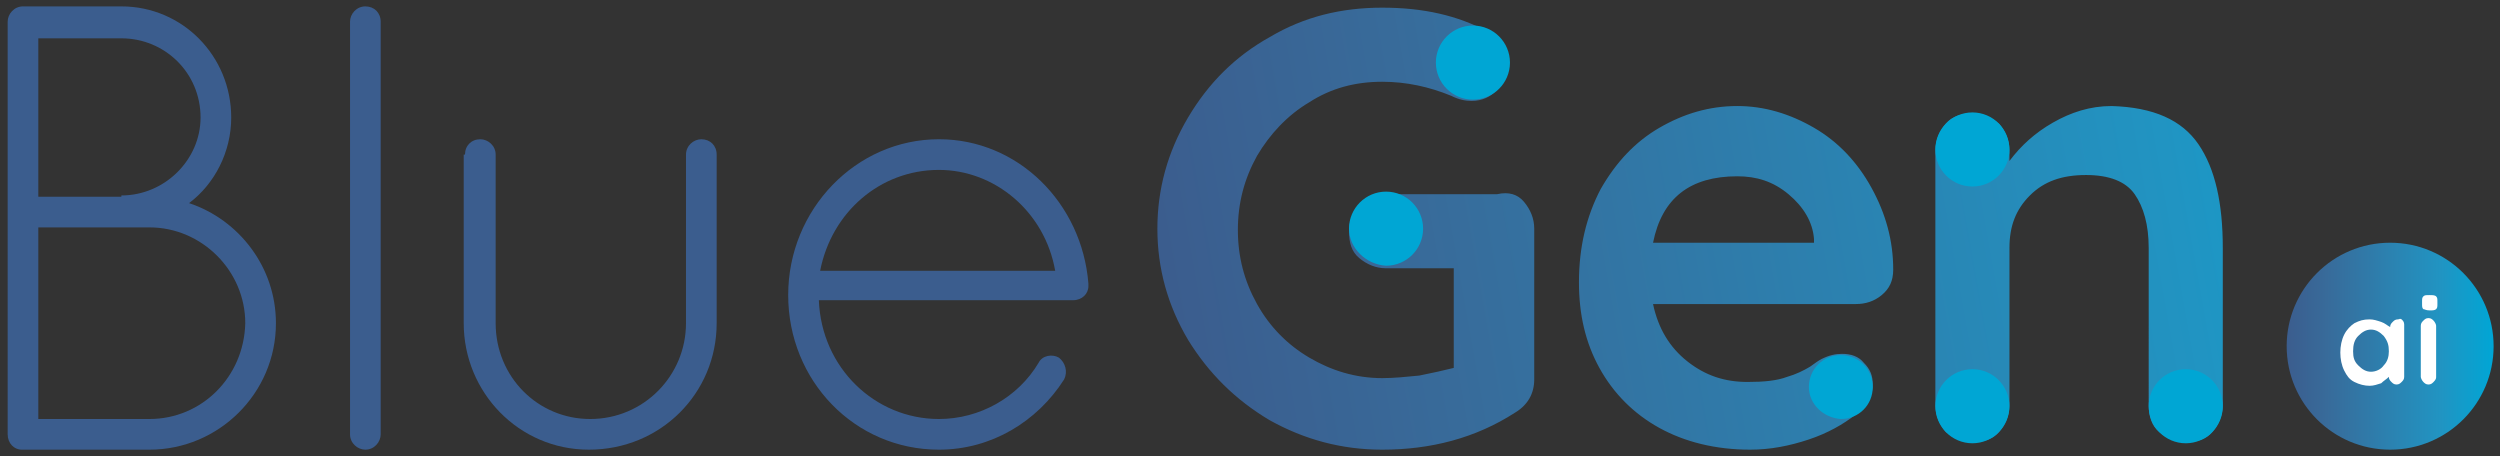
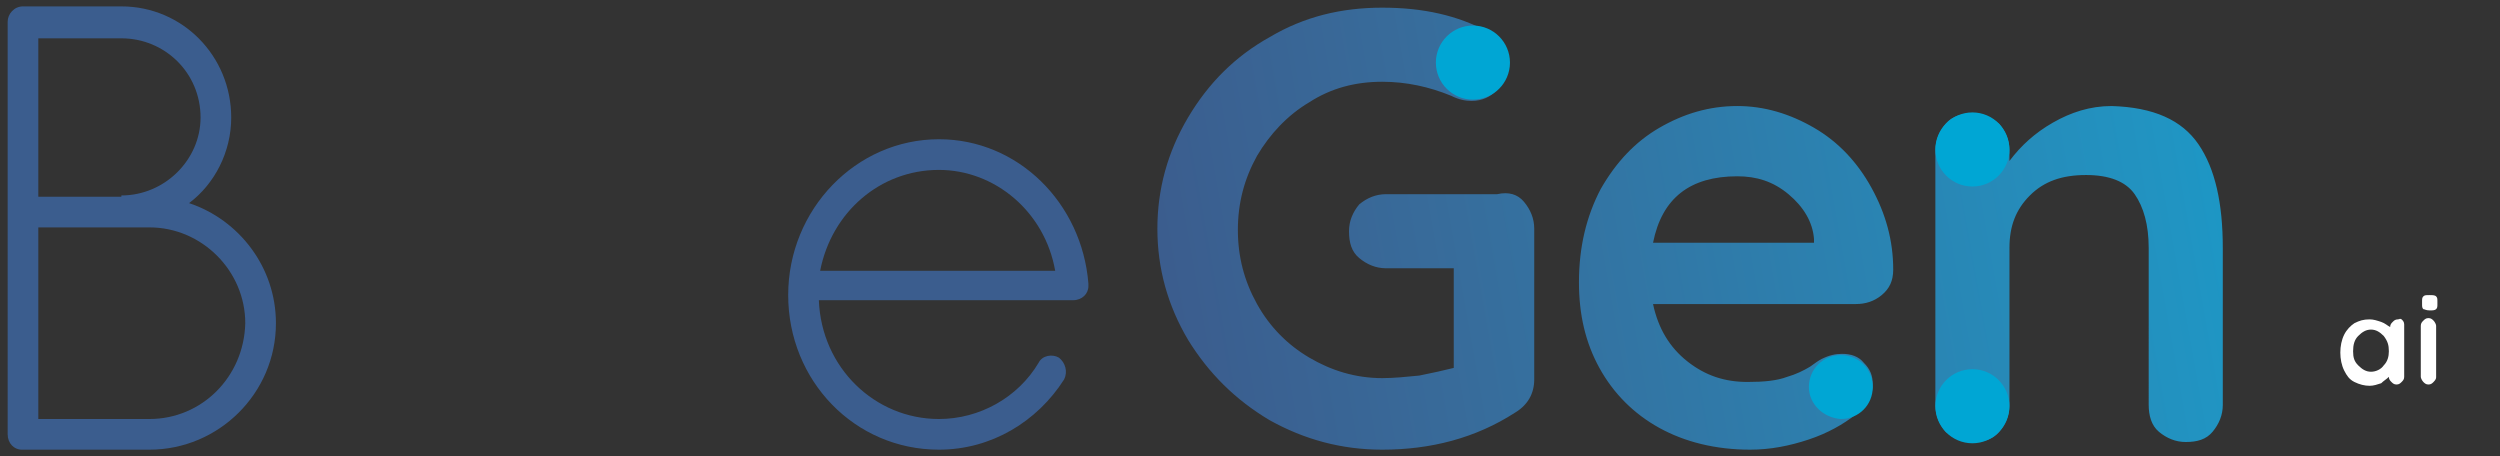
<svg xmlns="http://www.w3.org/2000/svg" id="Layer_1" x="0px" y="0px" viewBox="0 0 195.7 35.7" style="enable-background:new 0 0 195.7 35.7;" xml:space="preserve">
  <rect x="0" y="0" width="195.7" height="35.7" fill="#333333" stroke="none" />
  <style type="text/css">	.st0{fill:#3B5D8E;}	.st1{fill:url(#SVGID_1_);}	.st2{fill:#00A6D4;}	.st3{fill:url(#SVGID_00000158006002039671230860000004884613499895383199_);}	.st4{fill:#FFFFFF;}</style>
  <g>
    <path class="st0" d="M0.6,1.7c0-0.6,0.5-1.2,1.2-1.2h0.1h7.6c4.8,0,8.6,3.9,8.6,8.7c0,2.7-1.3,5.2-3.3,6.7c3.9,1.3,6.8,5,6.8,9.4  c0,5.5-4.5,9.9-9.9,9.9H1.9H1.8H1.7c-0.6,0-1.1-0.5-1.1-1.2V1.7z M9.5,15.3c3.4,0,6.2-2.8,6.2-6.1c0-3.5-2.8-6.2-6.2-6.2H3v12.4  H9.5z M11.7,32.8c4.1,0,7.4-3.3,7.5-7.5c0-4.1-3.4-7.5-7.5-7.5H3v15H11.7z" />
-     <path class="st0" d="M27.4,1.7c0-0.6,0.5-1.2,1.2-1.2c0.7,0,1.2,0.5,1.2,1.2V34c0,0.6-0.5,1.2-1.2,1.2c-0.6,0-1.2-0.5-1.2-1.2V1.7z  " />
-     <path class="st0" d="M36.4,12.1c0-0.7,0.5-1.2,1.2-1.2c0.6,0,1.2,0.5,1.2,1.2v13.2c0,4.2,3.3,7.5,7.4,7.5c4.2,0,7.5-3.4,7.5-7.5  V12.1c0-0.7,0.6-1.2,1.2-1.2c0.7,0,1.2,0.5,1.2,1.2v13.2c0,5.5-4.4,9.9-10,9.9c-5.5,0-9.8-4.5-9.8-9.9V12.1z" />
    <path class="st0" d="M61.7,23.1c0-6.7,5.3-12.2,11.8-12.2c6.2,0,11.2,5,11.7,11.3v0.1v0.1c0,0.6-0.5,1.1-1.2,1.1H64.1  c0.2,5.3,4.4,9.3,9.4,9.3c3.2,0,6.2-1.7,7.8-4.4c0.3-0.6,1.1-0.7,1.6-0.4c0.5,0.4,0.7,1.1,0.4,1.7c-2.1,3.3-5.7,5.5-9.8,5.5  C66.9,35.2,61.7,29.8,61.7,23.1z M64.2,21.2h18.4c-0.8-4.6-4.7-7.9-9.1-7.9C68.9,13.3,65.1,16.6,64.2,21.2z" />
    <linearGradient id="SVGID_1_" gradientUnits="userSpaceOnUse" x1="92.136" y1="25.92" x2="196.265" y2="7.404">
      <stop offset="0" style="stop-color:#3B5D8E" />
      <stop offset="0.193" style="stop-color:#386B9A" />
      <stop offset="0.744" style="stop-color:#2194C2" />
      <stop offset="1" style="stop-color:#00A6D5" />
    </linearGradient>
    <path class="st1" d="M119.3,15.8c0.5,0.6,0.8,1.3,0.8,2.1v11.8c0,1.1-0.5,2-1.5,2.6c-3.1,2-6.6,2.9-10.4,2.9  c-3.2,0-6.1-0.8-8.8-2.3c-2.7-1.6-4.8-3.7-6.4-6.3c-1.6-2.7-2.4-5.6-2.4-8.7c0-3.1,0.8-6,2.4-8.7c1.6-2.7,3.7-4.8,6.4-6.3  c2.7-1.6,5.6-2.3,8.8-2.3c3.2,0,5.9,0.6,8.3,1.9c0.5,0.3,0.8,0.6,1.1,1c0.2,0.4,0.4,0.9,0.4,1.4c0,0.8-0.3,1.5-0.8,2.1  c-0.5,0.6-1.2,0.9-2,0.9c-0.5,0-1-0.1-1.6-0.4c-1.7-0.7-3.5-1.1-5.4-1.1c-2.1,0-4,0.5-5.7,1.6c-1.7,1-3.1,2.5-4.1,4.2  c-1,1.8-1.5,3.7-1.5,5.8c0,2.1,0.5,4,1.5,5.8c1,1.8,2.4,3.2,4.1,4.2c1.7,1,3.6,1.6,5.7,1.6c0.9,0,1.9-0.1,2.9-0.2  c1-0.2,1.9-0.4,2.7-0.6v-7.8h-5.3c-0.8,0-1.5-0.3-2.1-0.8c-0.6-0.5-0.8-1.2-0.8-2.1c0-0.8,0.3-1.5,0.8-2.1c0.6-0.5,1.3-0.8,2.1-0.8  h8.7C118.1,15,118.8,15.2,119.3,15.8z M147.3,23.1c-0.6,0.5-1.3,0.7-2,0.7h-15.9c0.4,1.9,1.3,3.4,2.7,4.5c1.4,1.1,2.9,1.6,4.7,1.6  c1.3,0,2.3-0.1,3.1-0.4c0.7-0.2,1.3-0.5,1.8-0.8c0.4-0.3,0.7-0.5,0.9-0.6c0.6-0.3,1.1-0.4,1.6-0.4c0.7,0,1.3,0.2,1.7,0.7  c0.5,0.5,0.7,1,0.7,1.7c0,0.9-0.5,1.7-1.4,2.4c-0.9,0.7-2.1,1.4-3.6,1.9c-1.5,0.5-3,0.8-4.6,0.8c-2.7,0-5.1-0.6-7.1-1.7  c-2-1.1-3.6-2.7-4.7-4.7c-1.1-2-1.6-4.2-1.6-6.7c0-2.8,0.6-5.2,1.7-7.3c1.2-2.1,2.7-3.7,4.6-4.8c1.9-1.1,3.9-1.7,6.1-1.7  c2.1,0,4.1,0.6,6,1.7s3.4,2.7,4.5,4.7c1.1,2,1.7,4.1,1.7,6.4C148.2,22,147.9,22.6,147.3,23.1z M129.4,19H142v-0.3  c-0.1-1.3-0.8-2.5-2-3.5c-1.2-1-2.5-1.4-4-1.4C132.3,13.8,130.1,15.5,129.4,19z M172.1,11.3c1.3,1.9,1.9,4.6,1.9,8.1v12.3  c0,0.8-0.3,1.5-0.8,2.1s-1.2,0.8-2.1,0.8c-0.8,0-1.5-0.3-2.1-0.8s-0.8-1.3-0.8-2.1V19.4c0-1.8-0.4-3.2-1.1-4.2  c-0.7-1-2-1.5-3.8-1.5c-1.9,0-3.3,0.5-4.4,1.6s-1.6,2.4-1.6,4.1v12.3c0,0.8-0.3,1.5-0.8,2.1s-1.2,0.8-2.1,0.8  c-0.8,0-1.5-0.3-2.1-0.8c-0.5-0.6-0.8-1.3-0.8-2.1V11.8c0-0.8,0.3-1.5,0.8-2.1c0.5-0.6,1.2-0.8,2.1-0.8c0.8,0,1.5,0.3,2.1,0.8  c0.5,0.6,0.8,1.3,0.8,2.1v0.8c0.9-1.2,2-2.2,3.4-3c1.4-0.8,2.9-1.3,4.6-1.3C168.6,8.4,170.8,9.4,172.1,11.3z" />
    <g>
-       <path class="st2" d="M105.6,17.9c0-1.6,1.3-2.9,2.9-2.9c1.6,0,2.9,1.3,2.9,2.9c0,1.6-1.3,2.9-2.9,2.9   C106.9,20.7,105.6,19.4,105.6,17.9L105.6,17.9z" />
      <path class="st2" d="M112.4,4.9c0-1.6,1.3-2.9,2.9-2.9c1.6,0,2.9,1.3,2.9,2.9c0,1.6-1.3,2.9-2.9,2.9   C113.7,7.8,112.4,6.5,112.4,4.9L112.4,4.9z" />
    </g>
    <g>
      <path class="st2" d="M141.6,30.3c0-1.4,1.1-2.5,2.5-2.5c1.4,0,2.5,1.1,2.5,2.5c0,1.4-1.1,2.5-2.5,2.5   C142.7,32.7,141.6,31.6,141.6,30.3L141.6,30.3z" />
    </g>
    <g>
-       <path class="st2" d="M168.2,31.8c0-1.6,1.3-2.9,2.9-2.9c1.6,0,2.9,1.3,2.9,2.9c0,1.6-1.3,2.9-2.9,2.9   C169.5,34.7,168.2,33.4,168.2,31.8L168.2,31.8z" />
      <path class="st2" d="M151.5,31.8c0-1.6,1.3-2.9,2.9-2.9s2.9,1.3,2.9,2.9c0,1.6-1.3,2.9-2.9,2.9S151.5,33.4,151.5,31.8L151.5,31.8z   " />
      <path class="st2" d="M151.5,11.7c0-1.6,1.3-2.9,2.9-2.9c1.6,0,2.9,1.3,2.9,2.9c0,1.6-1.3,2.9-2.9,2.9   C152.8,14.6,151.5,13.3,151.5,11.7L151.5,11.7z" />
    </g>
    <g>
      <linearGradient id="SVGID_00000035519652890869769950000014905627359620971455_" gradientUnits="userSpaceOnUse" x1="179.03" y1="27.106" x2="195.162" y2="27.106">
        <stop offset="0" style="stop-color:#3B5D8E" />
        <stop offset="0.193" style="stop-color:#386B9A" />
        <stop offset="0.744" style="stop-color:#2194C2" />
        <stop offset="1" style="stop-color:#00A6D5" />
      </linearGradient>
-       <circle style="fill:url(#SVGID_00000035519652890869769950000014905627359620971455_);" cx="187.1" cy="27.1" r="8.1" />
      <path class="st4" d="M188,25c0.1,0.1,0.2,0.2,0.2,0.4v4.1c0,0.2-0.1,0.3-0.2,0.4c-0.1,0.1-0.2,0.2-0.4,0.2s-0.3-0.1-0.4-0.2   c-0.1-0.1-0.2-0.2-0.2-0.4c-0.2,0.2-0.4,0.3-0.6,0.5c-0.3,0.1-0.6,0.2-0.9,0.2c-0.4,0-0.8-0.1-1.2-0.3c-0.4-0.2-0.6-0.5-0.8-0.9   c-0.2-0.4-0.3-0.9-0.3-1.4c0-0.5,0.1-1,0.3-1.4c0.2-0.4,0.5-0.7,0.8-0.9c0.4-0.2,0.7-0.3,1.2-0.3c0.3,0,0.6,0.1,0.9,0.2   c0.3,0.1,0.5,0.3,0.7,0.4v0c0-0.2,0.1-0.3,0.2-0.4c0.1-0.1,0.2-0.2,0.4-0.2S187.8,24.9,188,25z M186.6,28.6   c0.3-0.3,0.4-0.7,0.4-1.1c0-0.5-0.1-0.8-0.4-1.2c-0.3-0.3-0.6-0.5-1-0.5c-0.4,0-0.7,0.2-1,0.5c-0.3,0.3-0.4,0.7-0.4,1.2   c0,0.5,0.1,0.8,0.4,1.1c0.3,0.3,0.6,0.5,1,0.5S186.4,28.9,186.6,28.6z" />
      <path class="st4" d="M189.7,24.2c-0.1-0.1-0.1-0.2-0.1-0.4v-0.2c0-0.2,0-0.3,0.1-0.4c0.1-0.1,0.2-0.1,0.5-0.1c0.2,0,0.4,0,0.5,0.1   c0.1,0.1,0.1,0.2,0.1,0.4v0.2c0,0.2,0,0.3-0.1,0.4c-0.1,0.1-0.3,0.1-0.5,0.1C189.9,24.3,189.8,24.2,189.7,24.2z M190.5,29.9   c-0.1,0.1-0.2,0.2-0.4,0.2c-0.2,0-0.3-0.1-0.4-0.2c-0.1-0.1-0.2-0.3-0.2-0.4v-4c0-0.2,0.1-0.3,0.2-0.4c0.1-0.1,0.2-0.2,0.4-0.2   c0.2,0,0.3,0.1,0.4,0.2c0.1,0.1,0.2,0.3,0.2,0.4v4C190.7,29.6,190.7,29.7,190.5,29.9z" />
    </g>
  </g>
</svg>